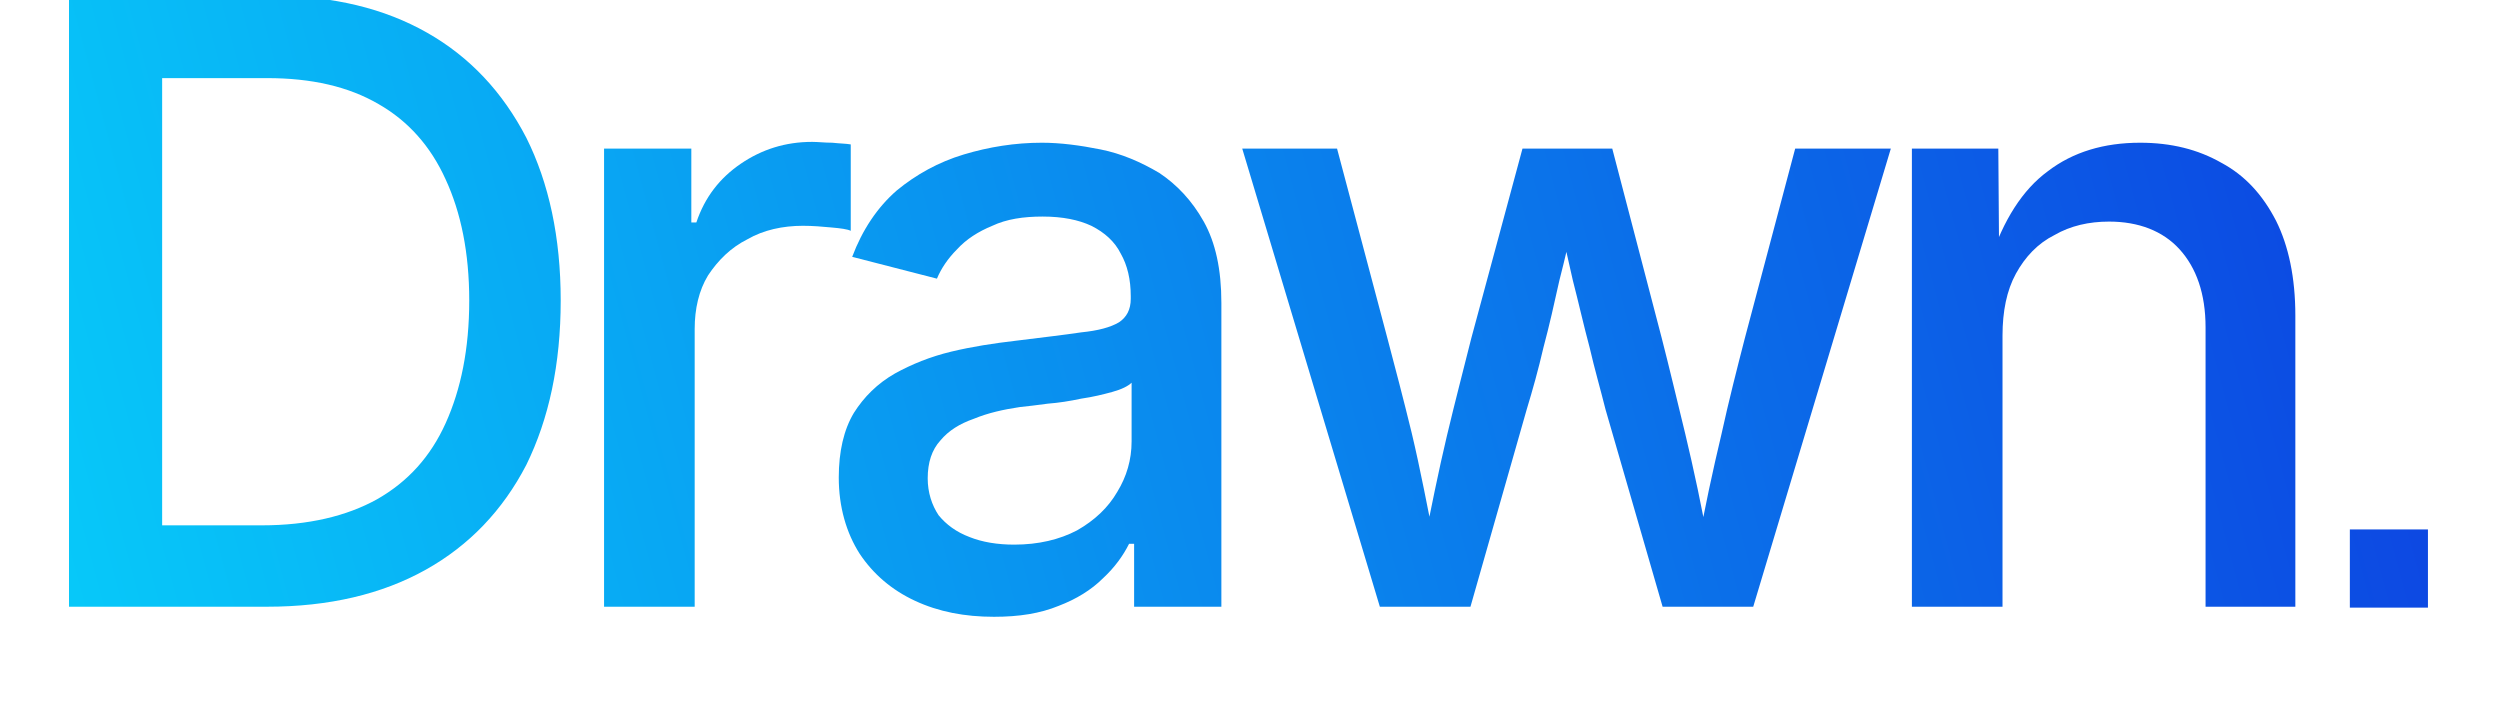
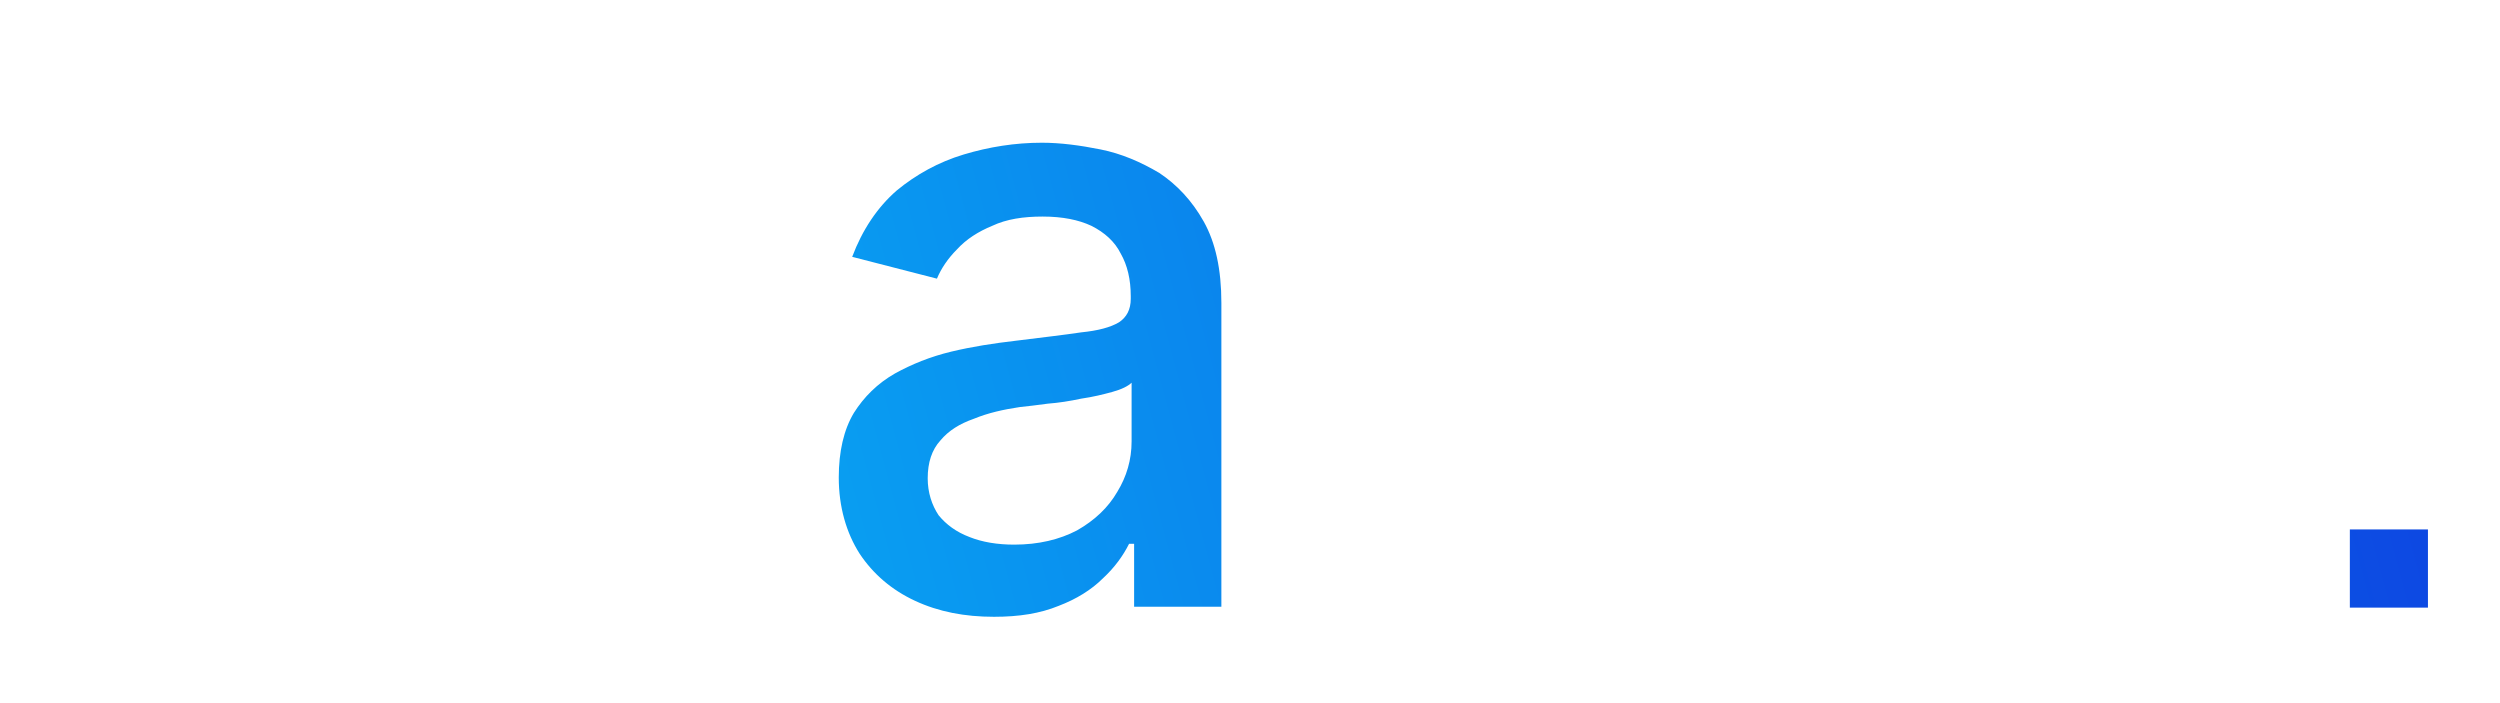
<svg xmlns="http://www.w3.org/2000/svg" xmlns:ns1="http://www.serif.com/" width="100%" height="100%" viewBox="0 0 160 45" version="1.1" xml:space="preserve" style="fill-rule:evenodd;clip-rule:evenodd;stroke-linejoin:round;stroke-miterlimit:2;">
  <g transform="matrix(1,0,0,1,-214,-140)">
    <g id="Monochromatic-Black-Monochromatic-White" ns1:id="Monochromatic Black Monochromatic White">
        </g>
    <g id="Monochromatic-White-Monochromatic-Black" ns1:id="Monochromatic White Monochromatic Black">
        </g>
    <g id="Gradient-dark-blue-to-light-blue-Monochromatic-White" ns1:id="Gradient dark-blue-to-light-blue Monochromatic White">
        </g>
    <g id="Monochromatic-White-Gradient-dark-blue-to-light-blue-" ns1:id="Monochromatic White Gradient dark-blue-to-light-blue " transform="matrix(1,0,0,1,205.982,0.04)">
      <g id="Drawn-Full-Logo-Monochromatic-White" ns1:id="Drawn Full Logo Monochromatic White" transform="matrix(1,0,0,1,-447.514,16.752)">
        <g transform="matrix(1.074,0,0,1.074,192.268,20.773)">
          <g transform="matrix(50,0,0,50,245.187,131.532)">
-             <path d="M0.317,-0L0.137,-0L0.137,-0.097L0.311,-0.097C0.366,-0.097 0.412,-0.108 0.448,-0.128C0.485,-0.149 0.512,-0.179 0.53,-0.219C0.548,-0.259 0.558,-0.307 0.558,-0.365C0.558,-0.422 0.548,-0.47 0.53,-0.509C0.512,-0.549 0.485,-0.579 0.45,-0.599C0.414,-0.62 0.37,-0.63 0.317,-0.63L0.133,-0.63L0.133,-0.728L0.324,-0.728C0.396,-0.728 0.457,-0.713 0.508,-0.684C0.559,-0.655 0.598,-0.613 0.626,-0.559C0.653,-0.505 0.667,-0.44 0.667,-0.365C0.667,-0.289 0.653,-0.224 0.626,-0.169C0.598,-0.115 0.558,-0.073 0.506,-0.044C0.454,-0.015 0.391,-0 0.317,-0ZM0.192,-0.728L0.192,-0L0.081,-0L0.081,-0.728L0.192,-0.728Z" style="fill:url(#_Linear1);fill-rule:nonzero;" />
-           </g>
+             </g>
          <g transform="matrix(50,0,0,50,277.521,131.532)">
-             <path d="M0.072,-0L0.072,-0.546L0.176,-0.546L0.176,-0.458L0.182,-0.458C0.192,-0.488 0.21,-0.511 0.235,-0.528C0.26,-0.545 0.288,-0.554 0.32,-0.554C0.327,-0.554 0.335,-0.553 0.344,-0.553C0.353,-0.552 0.36,-0.552 0.366,-0.551L0.366,-0.448C0.362,-0.45 0.354,-0.451 0.343,-0.452C0.332,-0.453 0.321,-0.454 0.309,-0.454C0.285,-0.454 0.262,-0.449 0.243,-0.438C0.223,-0.428 0.208,-0.413 0.196,-0.395C0.185,-0.377 0.18,-0.355 0.18,-0.331L0.18,-0L0.072,-0Z" style="fill:url(#_Linear2);fill-rule:nonzero;" />
-           </g>
+             </g>
          <g transform="matrix(50,0,0,50,293.107,131.532)">
            <path d="M0.225,0.012C0.19,0.012 0.159,0.006 0.131,-0.007C0.103,-0.02 0.081,-0.039 0.065,-0.063C0.049,-0.088 0.04,-0.119 0.04,-0.154C0.04,-0.185 0.046,-0.211 0.058,-0.231C0.07,-0.25 0.086,-0.266 0.107,-0.278C0.127,-0.289 0.149,-0.298 0.174,-0.304C0.199,-0.31 0.225,-0.314 0.251,-0.317C0.283,-0.321 0.309,-0.324 0.329,-0.327C0.349,-0.329 0.364,-0.333 0.374,-0.339C0.383,-0.345 0.388,-0.354 0.388,-0.367L0.388,-0.37C0.388,-0.39 0.384,-0.407 0.376,-0.421C0.369,-0.435 0.357,-0.446 0.341,-0.454C0.326,-0.461 0.307,-0.465 0.283,-0.465C0.26,-0.465 0.24,-0.462 0.223,-0.454C0.206,-0.447 0.192,-0.438 0.181,-0.426C0.17,-0.415 0.162,-0.403 0.157,-0.391L0.056,-0.417C0.068,-0.449 0.086,-0.476 0.109,-0.496C0.132,-0.515 0.159,-0.53 0.189,-0.539C0.219,-0.548 0.25,-0.553 0.282,-0.553C0.304,-0.553 0.327,-0.55 0.352,-0.545C0.377,-0.54 0.4,-0.53 0.422,-0.517C0.443,-0.503 0.461,-0.484 0.475,-0.459C0.489,-0.434 0.496,-0.402 0.496,-0.362L0.496,-0L0.392,-0L0.392,-0.075L0.386,-0.075C0.379,-0.061 0.369,-0.047 0.355,-0.034C0.341,-0.02 0.323,-0.009 0.302,-0.001C0.28,0.008 0.255,0.012 0.225,0.012ZM0.249,-0.074C0.278,-0.074 0.303,-0.08 0.324,-0.091C0.345,-0.103 0.361,-0.118 0.372,-0.137C0.383,-0.155 0.389,-0.175 0.389,-0.197L0.389,-0.267C0.385,-0.263 0.377,-0.259 0.366,-0.256C0.355,-0.253 0.343,-0.25 0.329,-0.248C0.315,-0.245 0.302,-0.243 0.289,-0.242C0.275,-0.24 0.265,-0.239 0.256,-0.238C0.236,-0.235 0.218,-0.231 0.201,-0.224C0.184,-0.218 0.171,-0.21 0.161,-0.198C0.151,-0.187 0.146,-0.172 0.146,-0.153C0.146,-0.136 0.151,-0.121 0.159,-0.109C0.168,-0.098 0.18,-0.089 0.196,-0.083C0.211,-0.077 0.229,-0.074 0.249,-0.074Z" style="fill:url(#_Linear3);fill-rule:nonzero;" />
          </g>
          <g transform="matrix(50,0,0,50,317.75,131.532)">
-             <path d="M0.192,-0L0.028,-0.546L0.141,-0.546L0.201,-0.32C0.21,-0.286 0.22,-0.248 0.23,-0.207C0.24,-0.165 0.249,-0.118 0.259,-0.067L0.243,-0.067C0.253,-0.117 0.262,-0.162 0.272,-0.204C0.282,-0.246 0.292,-0.284 0.301,-0.32L0.362,-0.546L0.469,-0.546L0.528,-0.32C0.537,-0.285 0.546,-0.247 0.556,-0.206C0.566,-0.164 0.576,-0.118 0.585,-0.067L0.57,-0.067C0.579,-0.117 0.589,-0.163 0.599,-0.205C0.608,-0.246 0.618,-0.285 0.627,-0.32L0.687,-0.546L0.801,-0.546L0.637,-0L0.529,-0L0.461,-0.235C0.455,-0.259 0.448,-0.283 0.442,-0.309C0.435,-0.335 0.429,-0.362 0.422,-0.389C0.416,-0.416 0.41,-0.443 0.403,-0.469L0.425,-0.469C0.419,-0.443 0.413,-0.416 0.406,-0.389C0.4,-0.362 0.394,-0.335 0.387,-0.309C0.381,-0.283 0.374,-0.258 0.367,-0.235L0.3,-0L0.192,-0Z" style="fill:url(#_Linear4);fill-rule:nonzero;" />
-           </g>
+             </g>
          <g transform="matrix(50,0,0,50,355.455,131.532)">
-             <path d="M0.18,-0.323L0.18,-0L0.072,-0L0.072,-0.546L0.175,-0.546L0.176,-0.412L0.165,-0.412C0.181,-0.461 0.204,-0.497 0.234,-0.519C0.264,-0.542 0.301,-0.553 0.344,-0.553C0.381,-0.553 0.413,-0.545 0.441,-0.529C0.469,-0.514 0.49,-0.491 0.506,-0.46C0.521,-0.43 0.529,-0.392 0.529,-0.347L0.529,-0L0.422,-0L0.422,-0.333C0.422,-0.373 0.411,-0.404 0.391,-0.426C0.371,-0.448 0.342,-0.459 0.307,-0.459C0.283,-0.459 0.261,-0.454 0.242,-0.443C0.222,-0.433 0.207,-0.417 0.196,-0.397C0.185,-0.377 0.18,-0.352 0.18,-0.323Z" style="fill:url(#_Linear5);fill-rule:nonzero;" />
-           </g>
+             </g>
          <g transform="matrix(50,0,0,50,385.533,131.532)">
                    </g>
        </g>
        <g transform="matrix(0.318,0,0,0.398,407.3,95.046)">
          <rect x="624.598" y="155.894" width="15.717" height="12.574" style="fill:url(#_Linear6);" />
        </g>
      </g>
      <g id="Drawn-Icon-Logo-Monochromatic-White" ns1:id="Drawn Icon Logo Monochromatic White">
            </g>
    </g>
    <g id="Gradient-dark-blue-to-dark-pink-Monochromatic-White" ns1:id="Gradient dark-blue-to-dark-pink Monochromatic White">
        </g>
    <g id="Monochromatic-White-Gradient-dark-blue-to-dark-pink" ns1:id="Monochromatic White Gradient dark-blue-to-dark-pink">
        </g>
    <g id="Gradient-light-blue-to-dark-blue-Monochromatic-White" ns1:id="Gradient light-blue-to-dark-blue Monochromatic White">
        </g>
    <g id="Monochromatic-White-Gradient-light-blue-to-dark-blue" ns1:id="Monochromatic White Gradient light-blue-to-dark-blue">
        </g>
    <g id="Gradient-light-purple-to-dark-purple-Monochromatic-White" ns1:id="Gradient light-purple-to-dark-purple Monochromatic White">
        </g>
    <g id="Monochromatic-White-Gradient-light-purple-to-dark-purple" ns1:id="Monochromatic White Gradient light-purple-to-dark-purple">
        </g>
    <g id="Gradient-light-grey-to-dark-grey-Monochromatic-White" ns1:id="Gradient light-grey-to-dark-grey Monochromatic White">
        </g>
    <g id="Monochromatic-White-Gradient-light-grey-to-dark-grey" ns1:id="Monochromatic White Gradient light-grey-to-dark-grey">
        </g>
  </g>
  <defs>
    <linearGradient id="_Linear1" x1="0" y1="0" x2="1" y2="0" gradientUnits="userSpaceOnUse" gradientTransform="matrix(2.804,-0.727,0.727,2.804,0.088,0.002)">
      <stop offset="0" style="stop-color:rgb(7,200,249);stop-opacity:1" />
      <stop offset="1" style="stop-color:rgb(13,65,225);stop-opacity:1" />
    </linearGradient>
    <linearGradient id="_Linear2" x1="0" y1="0" x2="1" y2="0" gradientUnits="userSpaceOnUse" gradientTransform="matrix(2.804,-0.727,0.727,2.804,-0.559,0.002)">
      <stop offset="0" style="stop-color:rgb(7,200,249);stop-opacity:1" />
      <stop offset="1" style="stop-color:rgb(13,65,225);stop-opacity:1" />
    </linearGradient>
    <linearGradient id="_Linear3" x1="0" y1="0" x2="1" y2="0" gradientUnits="userSpaceOnUse" gradientTransform="matrix(2.804,-0.727,0.727,2.804,-0.87,0.002)">
      <stop offset="0" style="stop-color:rgb(7,200,249);stop-opacity:1" />
      <stop offset="1" style="stop-color:rgb(13,65,225);stop-opacity:1" />
    </linearGradient>
    <linearGradient id="_Linear4" x1="0" y1="0" x2="1" y2="0" gradientUnits="userSpaceOnUse" gradientTransform="matrix(2.804,-0.727,0.727,2.804,-1.363,0.002)">
      <stop offset="0" style="stop-color:rgb(7,200,249);stop-opacity:1" />
      <stop offset="1" style="stop-color:rgb(13,65,225);stop-opacity:1" />
    </linearGradient>
    <linearGradient id="_Linear5" x1="0" y1="0" x2="1" y2="0" gradientUnits="userSpaceOnUse" gradientTransform="matrix(2.804,-0.727,0.727,2.804,-2.117,0.002)">
      <stop offset="0" style="stop-color:rgb(7,200,249);stop-opacity:1" />
      <stop offset="1" style="stop-color:rgb(13,65,225);stop-opacity:1" />
    </linearGradient>
    <linearGradient id="_Linear6" x1="0" y1="0" x2="1" y2="0" gradientUnits="userSpaceOnUse" gradientTransform="matrix(473.391,-98.146,122.683,378.713,166.923,168.814)">
      <stop offset="0" style="stop-color:rgb(7,200,249);stop-opacity:1" />
      <stop offset="1" style="stop-color:rgb(13,65,225);stop-opacity:1" />
    </linearGradient>
  </defs>
</svg>